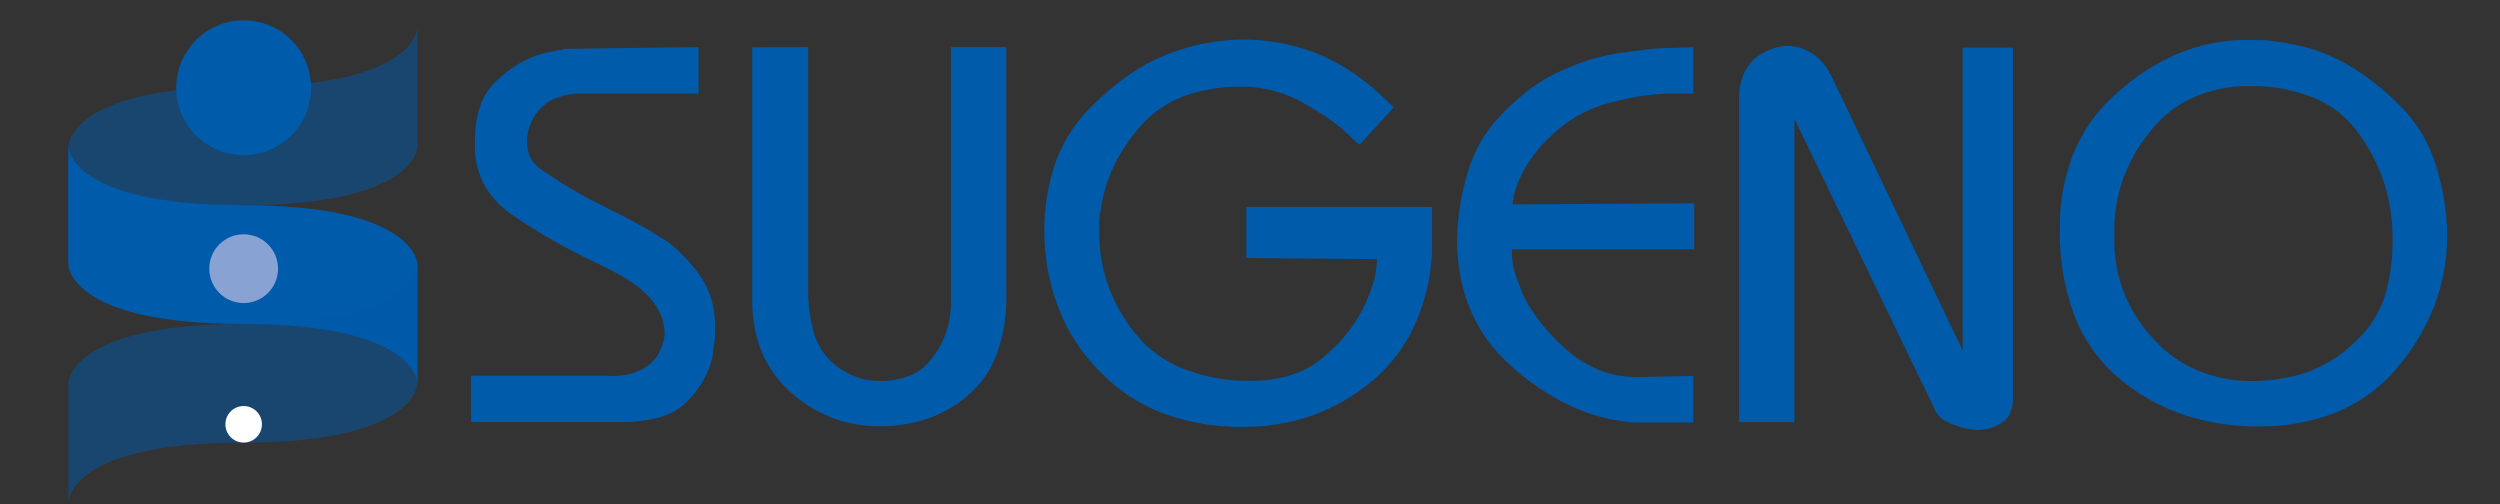
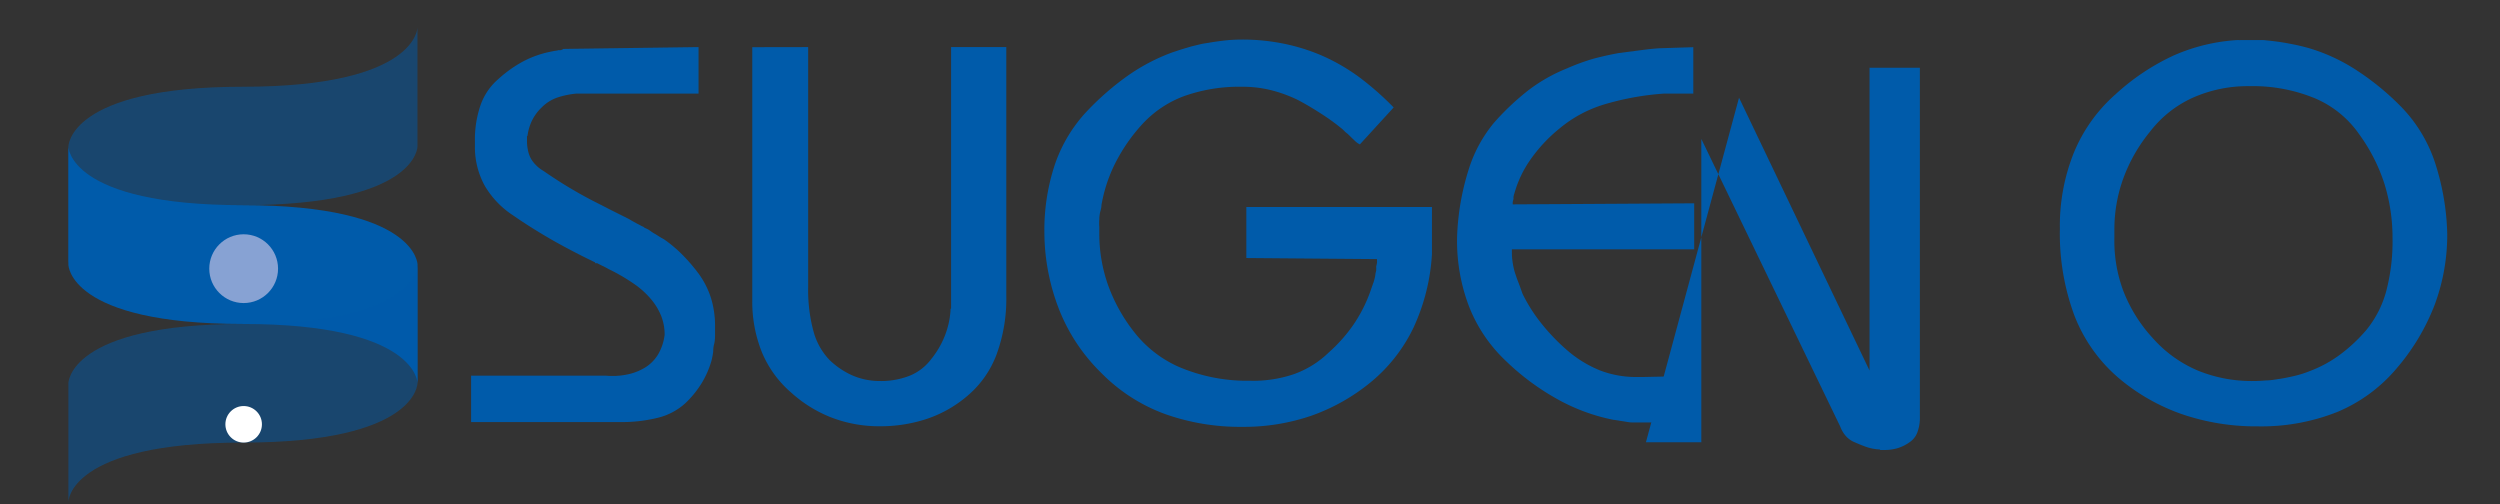
<svg xmlns="http://www.w3.org/2000/svg" viewBox="0 0 255.89 51.59">
  <rect x="0" y="0" width="255.89" height="51.59" fill="#333333" stroke="none" />
  <g fill="#005baa">
    <path d="m62 38.45a7.45 7.45 0 0 0 2.3-.14 5.69 5.69 0 0 0 1.81-.74 4.05 4.05 0 0 0 1.26-1.31 5.26 5.26 0 0 0 .66-2 5.28 5.28 0 0 0 -.33-1.86 6.32 6.32 0 0 0 -1-1.7 8.67 8.67 0 0 0 -1.64-1.53 19.39 19.39 0 0 0 -2.25-1.37l-.44-.22-.37-.2-.44-.22-.44-.22h-.12s-.06 0-.08 0a.11.11 0 0 1 0-.08q-2.29-1.1-4.41-2.3c-1.4-.81-2.75-1.65-4-2.52a9.12 9.12 0 0 1 -2.9-3.04 8.18 8.18 0 0 1 -1-3.95v-.6a10.84 10.84 0 0 1 .57-3.67 6.22 6.22 0 0 1 1.82-2.68 12.71 12.71 0 0 1 2.52-1.8 10.32 10.32 0 0 1 2.79-1l.44-.09a2.26 2.26 0 0 0 .44-.08.83.83 0 0 0 .22 0 1.5 1.5 0 0 0 .28-.13.78.78 0 0 0 .22 0h.22l13.37-.18v4.76h-12.5a8.7 8.7 0 0 0 -2 .42 4.24 4.24 0 0 0 -1.56 1 4.76 4.76 0 0 0 -1 1.37 5.09 5.09 0 0 0 -.44 1.48.14.14 0 0 1 -.06.11v.44a4.59 4.59 0 0 0 .09.93 3 3 0 0 0 .3.88 3.08 3.08 0 0 0 .55.71 3.14 3.14 0 0 0 .71.55c.84.58 1.65 1.11 2.44 1.59s1.52.89 2.21 1.26 1.43.72 2.08 1.07l2 1 .52.3.46.25a2 2 0 0 1 .25.13 1.38 1.38 0 0 0 .3.14.67.67 0 0 0 .25.16l.24.11.36.25a4.06 4.06 0 0 0 .41.25l.38.24a4 4 0 0 0 .44.25 13.47 13.47 0 0 1 1.84 1.53 17.77 17.77 0 0 1 1.73 2 8.67 8.67 0 0 1 1.26 2.46 9.72 9.72 0 0 1 .43 3v.82s0 .58-.08.88-.11.54-.11.84a8.43 8.43 0 0 1 -.17.9 9.32 9.32 0 0 1 -1 2.3 10.2 10.2 0 0 1 -1.7 2.09 6.46 6.46 0 0 1 -2.71 1.45 15.25 15.25 0 0 1 -4 .46h-15.2v-4.75z" />
    <path d="m82.72 4.82v24.59a16.18 16.18 0 0 0 .55 4.52 6.78 6.78 0 0 0 1.65 2.93 8.13 8.13 0 0 0 2.38 1.59 7.08 7.08 0 0 0 2.76.55 8 8 0 0 0 3.07-.55 5.22 5.22 0 0 0 2.19-1.7 9.08 9.08 0 0 0 1.37-2.33 8.73 8.73 0 0 0 .6-2.6v-.11a.35.35 0 0 1 .06-.16v-26.73h5.65v25.47a16.47 16.47 0 0 1 -1 6 10.19 10.19 0 0 1 -2.9 4.16 12.46 12.46 0 0 1 -4.19 2.41 15.07 15.07 0 0 1 -4.85.77 13.61 13.61 0 0 1 -4.84-.85 13.36 13.36 0 0 1 -4.22-2.58 11.06 11.06 0 0 1 -3-4.11 13.81 13.81 0 0 1 -1-5.26v-26z" />
    <path d="m107.92 17a15.05 15.05 0 0 1 3.08-5.34 28.2 28.2 0 0 1 4.32-3.83 19.68 19.68 0 0 1 4.68-2.47l.91-.3 1-.3.9-.22c.31-.07.61-.12.9-.16.62-.11 1.22-.19 1.78-.25s1.13-.08 1.67-.08a21.13 21.13 0 0 1 4.33.44 19.79 19.79 0 0 1 3.95 1.26 20.19 20.19 0 0 1 3.66 2.13 30.07 30.07 0 0 1 3.55 3.12l-3.46 3.78a2.07 2.07 0 0 1 -.41-.27l-.41-.39-.22-.22-.22-.21a2.3 2.3 0 0 1 -.27-.22c-.07-.08-.15-.15-.22-.22a21.63 21.63 0 0 0 -2.13-1.56c-.77-.5-1.59-1-2.47-1.46a14.08 14.08 0 0 0 -2.74-1 12 12 0 0 0 -3-.35 16.82 16.82 0 0 0 -5.88.95 11 11 0 0 0 -4.3 2.88 17.66 17.66 0 0 0 -2.77 4 15.23 15.23 0 0 0 -1.41 4.29c0 .26-.08.5-.14.74a3.57 3.57 0 0 0 -.08.74 4.68 4.68 0 0 0 0 .74v.68a15.76 15.76 0 0 0 .9 5.29 17.2 17.2 0 0 0 2.71 4.85 11.91 11.91 0 0 0 4.57 3.53 17.88 17.88 0 0 0 6.49 1.4h.72a12.87 12.87 0 0 0 4.49-.66 9.84 9.84 0 0 0 3.56-2.19 15.87 15.87 0 0 0 2.65-3 14.94 14.94 0 0 0 1.68-3.37c.1-.29.2-.58.3-.85a5 5 0 0 0 .19-.79c0-.15.06-.29.08-.42a2.54 2.54 0 0 0 0-.41 3 3 0 0 0 .08-.35 2.73 2.73 0 0 0 0-.41l-13.37-.11v-5.22h19v4.81a20.76 20.76 0 0 1 -1.91 7.58 16.4 16.4 0 0 1 -4.38 5.56 20.08 20.08 0 0 1 -6.11 3.43 21.3 21.3 0 0 1 -7 1.12 22.9 22.9 0 0 1 -8-1.34 17.64 17.64 0 0 1 -6.41-4.14 18.7 18.7 0 0 1 -4.27-6.32 21.91 21.91 0 0 1 -1.59-7.92v-.11a21.27 21.27 0 0 1 1.02-6.86z" />
    <path d="m150.29 17.47a14 14 0 0 1 2.65-4.93 26 26 0 0 1 3.59-3.37 16.84 16.84 0 0 1 3.86-2.17 22 22 0 0 1 2.74-1c.88-.23 1.73-.42 2.57-.57l2.3-.3c.7-.09 1.32-.16 1.87-.19l3.45-.11v4.75h-3a28.14 28.14 0 0 0 -6.16 1.12 13 13 0 0 0 -4.52 2.44 15.74 15.74 0 0 0 -3 3.21 11.33 11.33 0 0 0 -1.64 3.47 1.42 1.42 0 0 0 -.08.31 1.12 1.12 0 0 0 0 .24 1.35 1.35 0 0 0 -.08.3 1.29 1.29 0 0 0 0 .25l18.57-.11v4.71h-18.66c0 .4 0 .78.05 1.12a7.47 7.47 0 0 0 .22 1.13c.11.36.24.74.39 1.12s.29.78.43 1.18a16.26 16.26 0 0 0 1.95 3.06 20.37 20.37 0 0 0 2.71 2.8 12 12 0 0 0 3.31 2 10.29 10.29 0 0 0 3.7.66h.6l5.21-.11v4.76h-6.25c-.33 0-.65-.08-1-.13s-.64-.11-.93-.14a19.61 19.61 0 0 1 -5.78-2.14 25.09 25.09 0 0 1 -5.23-3.89 15.35 15.35 0 0 1 -3.75-5.53 18.79 18.79 0 0 1 -1.24-7v-.11a25.6 25.6 0 0 1 1.15-6.83z" />
-     <path d="m178 10a6.14 6.14 0 0 1 .38-2.19 4.89 4.89 0 0 1 1.1-1.7 6.18 6.18 0 0 1 1.61-1 5.19 5.19 0 0 1 1.78-.41 4.77 4.77 0 0 1 1.37.19 5 5 0 0 1 1.32.63 4.6 4.6 0 0 1 1.09 1 6.73 6.73 0 0 1 .88 1.42l13.36 27.93v-31h5.15v35.77a4.2 4.2 0 0 1 -.27 1.59 2.1 2.1 0 0 1 -.82 1 4.18 4.18 0 0 1 -1.18.58 4.87 4.87 0 0 1 -1.34.19h-.43l-.08-.06h-.09a4.88 4.88 0 0 1 -1.23-.24c-.38-.13-.78-.29-1.18-.47a2.48 2.48 0 0 1 -.93-.63 3.12 3.12 0 0 1 -.6-1l-14.22-29.44v31.05h-5.67z" />
+     <path d="m178 10l13.36 27.93v-31h5.15v35.77a4.2 4.2 0 0 1 -.27 1.59 2.1 2.1 0 0 1 -.82 1 4.18 4.18 0 0 1 -1.18.58 4.87 4.87 0 0 1 -1.34.19h-.43l-.08-.06h-.09a4.88 4.88 0 0 1 -1.23-.24c-.38-.13-.78-.29-1.18-.47a2.48 2.48 0 0 1 -.93-.63 3.12 3.12 0 0 1 -.6-1l-14.22-29.44v31.05h-5.67z" />
    <path d="m212.26 15.66a16.06 16.06 0 0 1 4.27-6 23 23 0 0 1 6-4 19 19 0 0 1 6.47-1.56h.16a.35.35 0 0 0 .17 0h.88 1.45s1 .1 1.5.17 1 .16 1.56.27 1.07.24 1.62.39a18.55 18.55 0 0 1 4.93 2.3 27 27 0 0 1 4.57 3.77 14.84 14.84 0 0 1 3.34 5.47 25.41 25.41 0 0 1 1.31 7.45 20.55 20.55 0 0 1 -1.31 7.34 22.23 22.23 0 0 1 -3.89 6.47 16 16 0 0 1 -6.11 4.46 21.06 21.06 0 0 1 -8.08 1.45 23.37 23.37 0 0 1 -7.8-1.26 20.4 20.4 0 0 1 -6.55-3.78 16 16 0 0 1 -4.44-6.35 24.09 24.09 0 0 1 -1.47-8.77v-.11a20.07 20.07 0 0 1 1.42-7.71zm4.16 8.05v.61a14.62 14.62 0 0 0 .93 5.5 15.3 15.3 0 0 0 3 4.79 12.84 12.84 0 0 0 4.54 3.29 14.59 14.59 0 0 0 5.75 1.1q.6 0 1.29-.06c.46 0 .92-.09 1.4-.16s1-.18 1.56-.31a10.38 10.38 0 0 0 1.61-.52 12.51 12.51 0 0 0 3-1.64 16.34 16.34 0 0 0 2.74-2.57 10.71 10.71 0 0 0 2-3.92 20.11 20.11 0 0 0 .65-5.45 18.64 18.64 0 0 0 -.84-5.59 18 18 0 0 0 -2.61-5.09 10.48 10.48 0 0 0 -4.52-3.64 16.66 16.66 0 0 0 -6.7-1.23 13.81 13.81 0 0 0 -5.77 1.18 11.42 11.42 0 0 0 -4.36 3.45 16.43 16.43 0 0 0 -2.76 4.82 15.26 15.26 0 0 0 -.91 5.25v.22z" />
    <path d="m42.73 15s0 6-17.87 6-17.86 6.09-17.86 6.09v-12.09s0-6.12 17.86-6.12 17.87-6.07 17.87-6.07z" opacity=".5" />
    <path d="m7 27.09s0 6.07 17.87 6.07 17.87 6.07 17.87 6.07v-12.14s-.01-6.09-17.88-6.09-17.86-6-17.86-6z" />
    <path d="m42.73 39.23s0 6.07-17.87 6.07-17.86 6.07-17.86 6.07v-12.14s0-6.07 17.87-6.07 17.87-6.07 17.87-6.07v12.14z" opacity=".5" />
-     <circle cx="24.94" cy="8.98" r="6.9" />
  </g>
  <circle cx="24.94" cy="43.43" fill="#fff" r="1.87" />
  <circle cx="24.94" cy="27.5" fill="#87a2d3" r="3.52" />
</svg>